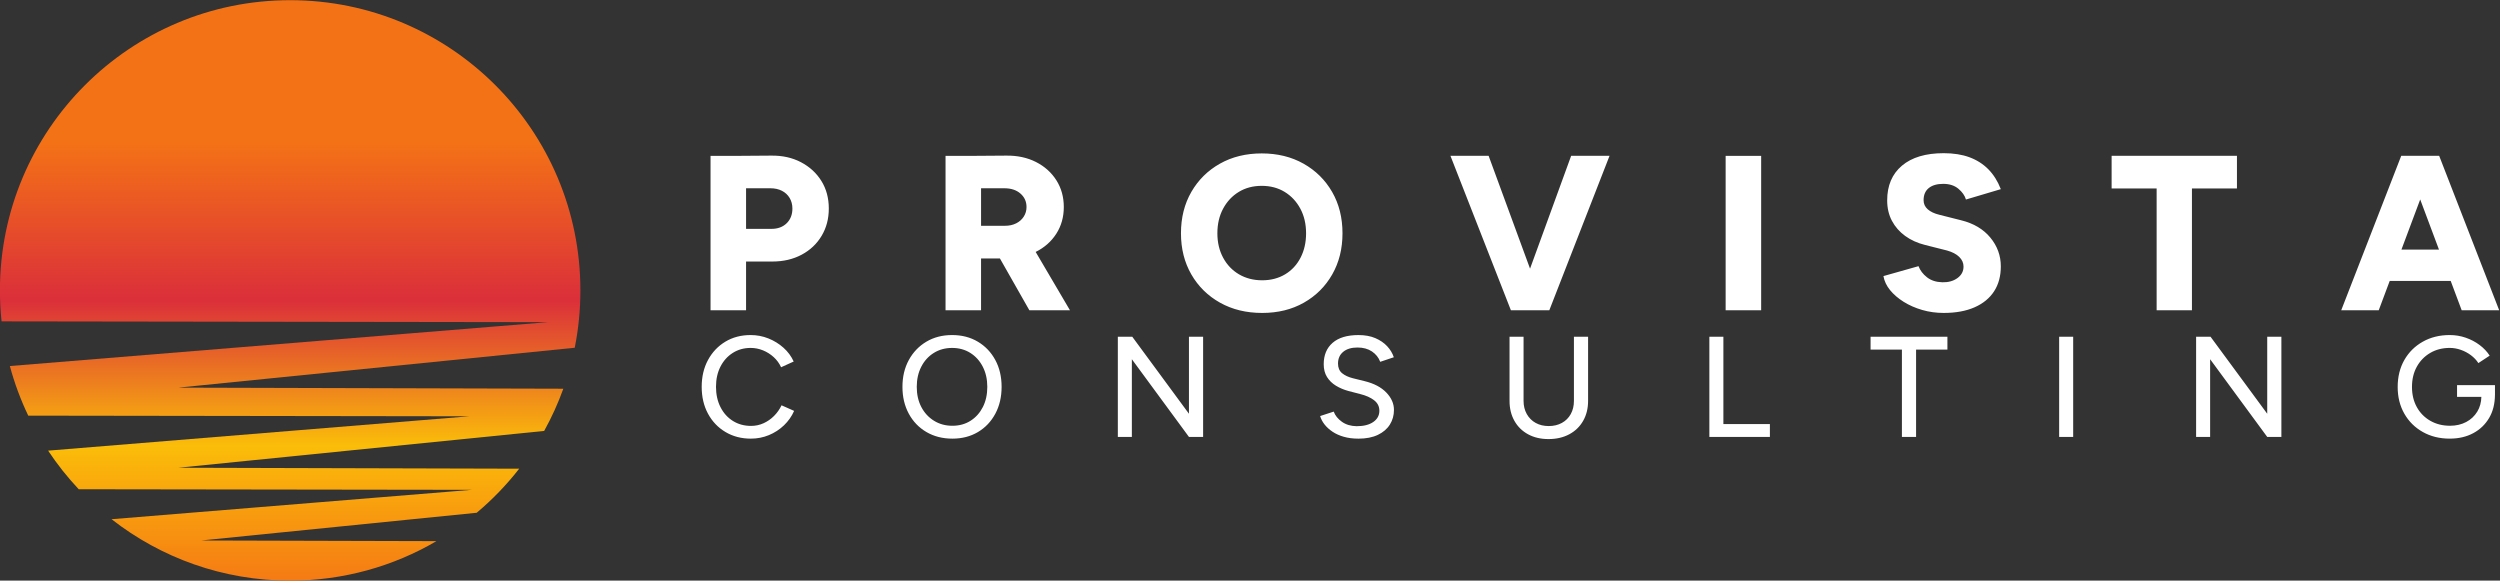
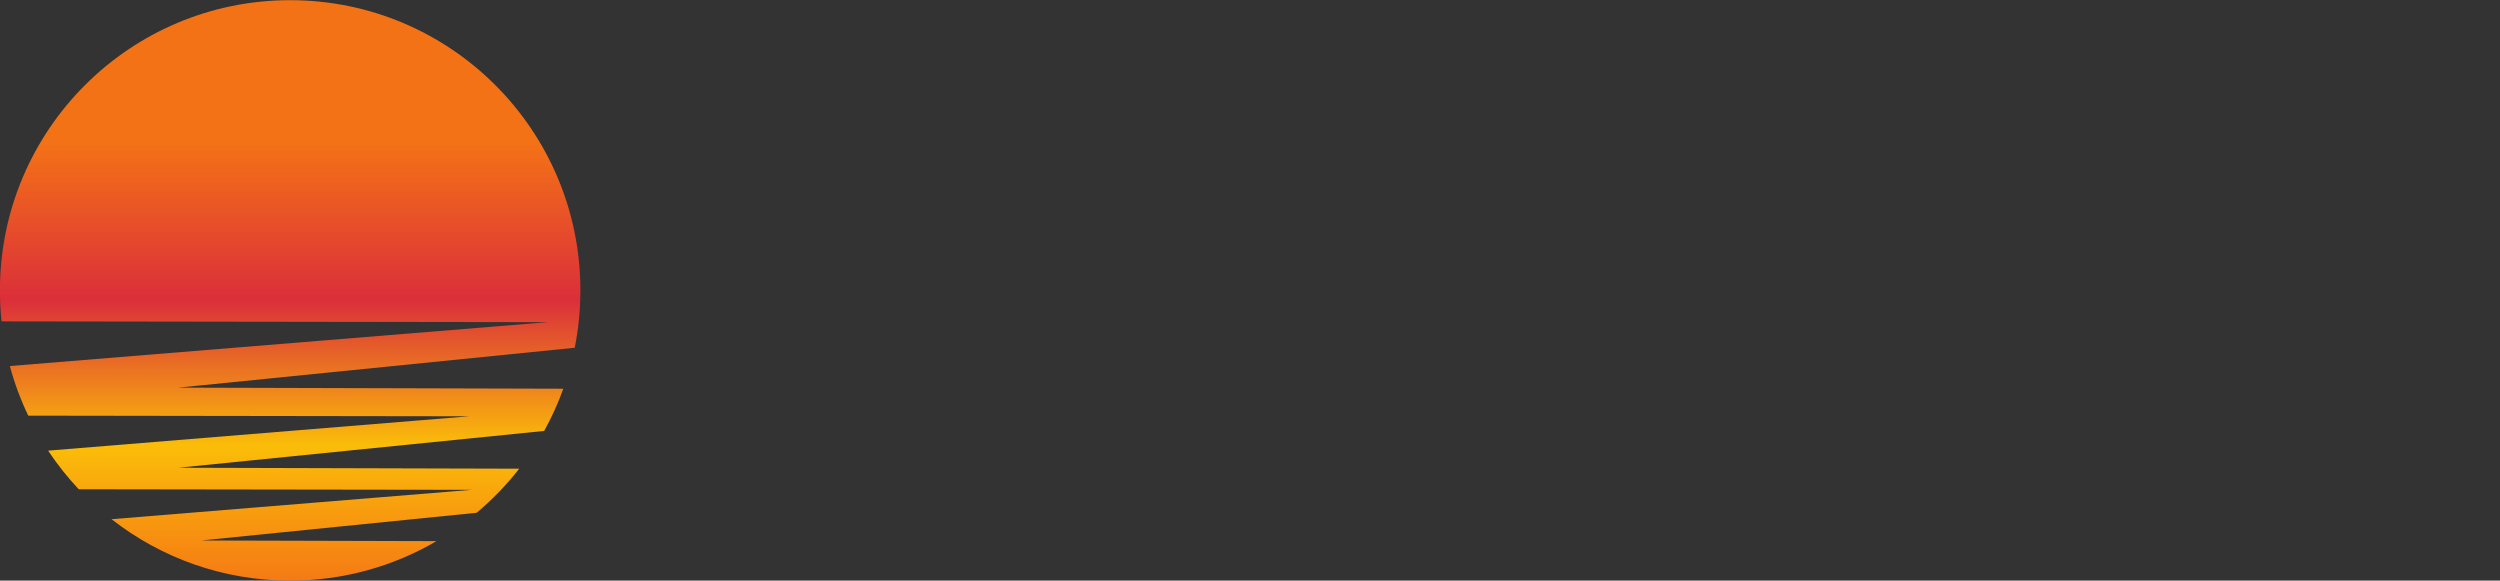
<svg xmlns="http://www.w3.org/2000/svg" width="791.87" height="183.91" version="1.1" viewBox="0 0 791.87 183.91" xml:space="preserve">
  <rect x="0" y="0" width="791.87" height="183.91" fill="#333333" stroke="none" />
  <defs>
    <clipPath id="clipPath26">
      <path d="m8114.6 2134c0 38.089 30.877 68.966 68.966 68.966s68.966-30.877 68.966-68.966c0-4.663-0.463-9.218-1.345-13.622l-94.204-9.477 91.493-0.258c-1.253-3.482-2.778-6.834-4.55-10.031l-86.941-8.746 81.007-0.228c-2.989-3.834-6.374-7.345-10.094-10.47l-65.481-6.587 55.911-0.158c-10.207-5.968-22.085-9.389-34.762-9.389-16.006 0-30.739 5.452-42.442 14.602l85.595 6.981-93.395 0.137c-2.673 2.842-5.108 5.91-7.273 9.174l100.08 8.162-104.8 0.154c-1.798 3.754-3.267 7.696-4.368 11.788l127.84 10.426-129.81 0.191c-0.256 2.416-0.387 4.869-0.387 7.353z" />
    </clipPath>
    <linearGradient id="linearGradient38" x1="8183" x2="8183" y1="2202" y2="2065" gradientUnits="userSpaceOnUse">
      <stop stop-color="#f47216" offset="0" />
      <stop stop-color="#f47216" offset=".238" />
      <stop stop-color="#db2f3a" offset=".513" />
      <stop stop-color="#fbbd09" offset=".766" />
      <stop stop-color="#f57a14" offset="1" />
    </linearGradient>
  </defs>
  <g transform="matrix(1.333 0 0 -1.333 -163.45 514.95)">
-     <path d="m584.47 311.95c-1.783 0-3.487 0.236-5.112 0.708s-3.094 1.119-4.404 1.94c-1.311 0.822-2.386 1.748-3.224 2.779-0.839 1.031-1.363 2.141-1.573 3.329l8.337 2.359c0.385-1.014 1.057-1.896 2.019-2.648 0.961-0.751 2.176-1.145 3.644-1.18 1.433-0.035 2.63 0.297 3.591 0.996 0.961 0.699 1.442 1.608 1.442 2.727 0 0.874-0.341 1.643-1.022 2.307-0.682 0.664-1.652 1.171-2.91 1.52l-5.191 1.311c-1.818 0.454-3.399 1.171-4.745 2.15-1.346 0.979-2.394 2.176-3.146 3.592-0.751 1.416-1.127 3.032-1.127 4.85 0 3.53 1.171 6.283 3.513 8.258 2.342 1.975 5.645 2.962 9.91 2.962 2.342 0 4.387-0.323 6.134-0.97 1.748-0.647 3.242-1.599 4.483-2.857 1.241-1.258 2.228-2.831 2.962-4.719l-8.284-2.464c-0.28 0.944-0.883 1.8-1.809 2.569-0.926 0.769-2.123 1.153-3.591 1.153s-2.613-0.332-3.434-0.996c-0.821-0.664-1.232-1.625-1.232-2.884 0-0.874 0.332-1.599 0.996-2.176 0.664-0.577 1.573-1.005 2.726-1.285l5.191-1.311c2.971-0.734 5.287-2.106 6.947-4.116s2.49-4.291 2.49-6.842c0-2.307-0.533-4.282-1.599-5.925-1.066-1.643-2.613-2.91-4.64-3.801-2.027-0.891-4.474-1.337-7.34-1.337zm120.26-29.87c-2.403 0-4.539 0.527-6.409 1.581-1.87 1.054-3.332 2.505-4.386 4.352-1.054 1.847-1.581 3.961-1.581 6.341 0 2.425 0.527 4.562 1.581 6.409 1.054 1.847 2.516 3.298 4.386 4.352 1.87 1.054 4.006 1.581 6.409 1.581 1.315 0 2.579-0.21 3.791-0.629 1.213-0.419 2.312-0.997 3.298-1.734 0.986-0.737 1.785-1.581 2.397-2.533l-2.686-1.768c-0.453 0.703-1.043 1.326-1.768 1.87-0.725 0.544-1.524 0.969-2.397 1.275-0.873 0.306-1.751 0.459-2.635 0.459-1.745 0-3.292-0.397-4.641-1.19-1.349-0.793-2.409-1.881-3.179-3.264-0.771-1.383-1.156-2.992-1.156-4.828 0-1.791 0.38-3.377 1.139-4.76 0.759-1.383 1.825-2.471 3.196-3.264 1.371-0.793 2.941-1.19 4.709-1.19 1.428 0 2.703 0.295 3.825 0.884 1.122 0.589 2.006 1.417 2.652 2.482 0.614 1.013 0.936 2.182 0.967 3.502h-5.778v2.788h9.01v-2.278c-0.024-2.208-0.483-3.986-1.377-5.508-0.918-1.564-2.182-2.777-3.791-3.638s-3.468-1.292-5.576-1.292zm-130.18 0.408-1e-4 20.741-7.446 1e-4v3.06h18.259v-3.06l-7.446-1e-4v-20.741zm69.907 0v23.801h3.434l13.465-18.294v18.294h3.366v-23.801h-3.366l-13.567 18.461v-18.461zm-115.66 0v23.801h3.332v-20.741l11.051-1e-4v-3.06h-11.833zm106.28 30.091v28.942h-10.696v7.76h29.781v-7.76h-10.696v-28.942zm-246.84-30.091v23.801h3.434l13.465-18.294v18.294h3.366v-23.801h-3.366l-13.567 18.461v-18.461zm309.47 56.426-4.46-11.917h8.921zm-18.77-26.336 14.261 36.702h9.018l14.261-36.702h-8.913l-2.61 6.973h-14.494l-2.61-6.973zm-192.75 9.892 9.767 26.81h9.123l-14.314-36.702h-9.123l-14.366 36.702h9.071zm-187.39 26.81 7.078 0.052c2.656 0.035 5.016-0.489 7.078-1.573s3.679-2.569 4.85-4.457c1.171-1.887 1.756-4.072 1.756-6.554 0-2.412-0.568-4.57-1.704-6.475s-2.718-3.399-4.745-4.483c-2.027-1.084-4.352-1.625-6.973-1.625l-6.239-1e-4 1e-4 -11.587h-8.441v36.702h7.34zm1.101-17.355 6.03-1e-4c1.503 0 2.709 0.446 3.618 1.337 0.909 0.891 1.363 2.054 1.363 3.487 0 0.944-0.218 1.783-0.655 2.517-0.437 0.734-1.049 1.302-1.835 1.704-0.786 0.402-1.704 0.603-2.753 0.603h-5.768zm55.84 9.647v-8.913h5.715c0.979 0 1.853 0.192 2.622 0.577 0.769 0.385 1.372 0.918 1.809 1.599 0.437 0.682 0.655 1.442 0.655 2.281 0 1.293-0.481 2.36-1.442 3.198-0.961 0.839-2.228 1.258-3.801 1.258zm-8.441-28.995v36.702h7.34l7.078 0.052c2.657 0.035 5.016-0.472 7.078-1.52 2.062-1.049 3.679-2.499 4.85-4.352 1.171-1.853 1.756-3.967 1.756-6.344s-0.594-4.492-1.783-6.344c-1.188-1.853-2.823-3.294-4.902-4.325l8.153-13.868h-9.647l-7.003 12.321h-4.48l-1e-4 -12.321h-8.441zm-46.247-30.499c-2.267 0-4.284 0.527-6.052 1.581-1.768 1.054-3.151 2.505-4.148 4.352-0.997 1.847-1.496 3.973-1.496 6.375s0.499 4.528 1.496 6.375 2.369 3.298 4.114 4.352c1.745 1.054 3.752 1.581 6.018 1.581 1.473 0 2.879-0.266 4.216-0.799s2.533-1.269 3.587-2.21c1.054-0.941 1.865-2.034 2.431-3.281l-2.992-1.36c-0.431 0.929-1.02 1.734-1.768 2.414-0.748 0.68-1.592 1.213-2.533 1.598-0.941 0.385-1.921 0.578-2.941 0.578-1.587 0-3.003-0.397-4.25-1.19s-2.221-1.881-2.924-3.264c-0.703-1.383-1.054-2.981-1.054-4.794s0.357-3.423 1.071-4.828c0.714-1.405 1.7-2.499 2.958-3.281 1.258-0.782 2.692-1.173 4.301-1.173 1.043 0 2.029 0.21 2.958 0.629 0.929 0.419 1.762 0.997 2.499 1.734s1.332 1.581 1.785 2.533l2.992-1.326c-0.567-1.292-1.371-2.437-2.414-3.434-1.043-0.997-2.238-1.774-3.587-2.329-1.349-0.555-2.771-0.833-4.267-0.833zm47.874 0c-2.312 0-4.364 0.521-6.154 1.564-1.791 1.043-3.191 2.494-4.199 4.352-1.009 1.859-1.513 3.99-1.513 6.392s0.504 4.528 1.513 6.375 2.397 3.298 4.165 4.352c1.768 1.054 3.808 1.581 6.12 1.581 2.312 0 4.352-0.527 6.12-1.581 1.768-1.054 3.151-2.505 4.148-4.352 0.997-1.847 1.496-3.973 1.496-6.375s-0.499-4.534-1.496-6.392c-0.997-1.859-2.374-3.309-4.131-4.352-1.757-1.043-3.78-1.564-6.069-1.564zm0 3.06c1.632 0 3.071 0.397 4.318 1.19 1.247 0.793 2.221 1.881 2.924 3.264 0.703 1.383 1.054 2.981 1.054 4.794 0 1.791-0.357 3.383-1.071 4.777s-1.7 2.488-2.958 3.281c-1.258 0.793-2.703 1.19-4.335 1.19s-3.083-0.397-4.352-1.19-2.261-1.887-2.975-3.281c-0.714-1.394-1.071-2.986-1.071-4.777 0-1.813 0.363-3.412 1.088-4.794 0.725-1.383 1.728-2.471 3.009-3.264 1.281-0.793 2.737-1.19 4.369-1.19zm96.462-3.06c-1.269 0-2.42 0.147-3.451 0.442-1.031 0.295-1.927 0.697-2.686 1.207-0.759 0.51-1.388 1.082-1.887 1.717s-0.85 1.303-1.054 2.006l3.23 1.054c0.34-0.929 0.986-1.734 1.938-2.414 0.952-0.68 2.119-1.031 3.502-1.054 1.677 0 2.998 0.334 3.961 1.003s1.445 1.558 1.445 2.669c0 1.02-0.419 1.853-1.258 2.499-0.839 0.646-1.949 1.139-3.332 1.479l-2.754 0.714c-1.088 0.295-2.08 0.714-2.975 1.258-0.895 0.544-1.604 1.235-2.125 2.074-0.521 0.839-0.782 1.847-0.782 3.026 0 2.176 0.708 3.876 2.125 5.1 1.417 1.224 3.462 1.836 6.137 1.836 1.541 0 2.879-0.244 4.012-0.731 1.133-0.487 2.068-1.128 2.805-1.921 0.737-0.793 1.264-1.666 1.581-2.618l-3.23-1.088c-0.385 1.02-1.043 1.842-1.972 2.465s-2.074 0.935-3.434 0.935c-1.428 0-2.556-0.34-3.383-1.02-0.827-0.68-1.241-1.609-1.241-2.788 0-0.997 0.323-1.762 0.969-2.295 0.646-0.533 1.513-0.935 2.601-1.207l2.754-0.68c2.221-0.544 3.938-1.445 5.151-2.703 1.213-1.258 1.819-2.635 1.819-4.131 0-1.292-0.323-2.454-0.969-3.485s-1.598-1.847-2.856-2.448c-1.258-0.601-2.805-0.901-4.641-0.901zm51.229 8.976v15.233h3.366v-15.233c0-1.791-0.391-3.372-1.173-4.743s-1.881-2.437-3.298-3.196c-1.417-0.759-3.066-1.139-4.947-1.139-1.836 0-3.451 0.38-4.845 1.139-1.394 0.759-2.476 1.825-3.247 3.196s-1.156 2.952-1.156 4.743v15.233h3.332v-15.233c0-1.179 0.255-2.221 0.765-3.128 0.51-0.907 1.213-1.609 2.108-2.108 0.895-0.499 1.932-0.748 3.111-0.748 1.179 0 2.221 0.249 3.128 0.748 0.907 0.499 1.609 1.201 2.108 2.108 0.499 0.907 0.748 1.95 0.748 3.128zm115.3-8.568v23.801h3.332v-23.801zm-189.38 29.462c-3.775 0-7.113 0.813-10.014 2.438s-5.173 3.862-6.816 6.711c-1.643 2.849-2.464 6.108-2.464 9.778 0 3.705 0.821 6.982 2.464 9.831 1.643 2.849 3.906 5.086 6.79 6.711s6.196 2.438 9.936 2.438 7.052-0.813 9.936-2.438c2.884-1.625 5.147-3.862 6.79-6.711 1.643-2.849 2.464-6.126 2.464-9.831 0-3.67-0.813-6.93-2.438-9.778-1.625-2.849-3.871-5.086-6.737-6.711-2.866-1.625-6.17-2.438-9.91-2.438zm0 7.76c2.062 0 3.88 0.472 5.453 1.416 1.573 0.944 2.796 2.263 3.67 3.958s1.311 3.627 1.311 5.794c0 2.202-0.454 4.151-1.363 5.846s-2.15 3.023-3.723 3.985c-1.573 0.961-3.39 1.442-5.453 1.442s-3.88-0.481-5.453-1.442c-1.573-0.961-2.814-2.289-3.723-3.985-0.909-1.695-1.363-3.644-1.363-5.846 0-2.167 0.454-4.098 1.363-5.794 0.909-1.695 2.167-3.015 3.775-3.958 1.608-0.944 3.443-1.416 5.505-1.416zm110.13-7.131v36.702h8.441v-36.702z" fill="#fff" />
    <g transform="translate(-7992 -1816.7)">
      <g clip-path="url(#clipPath26)">
        <path d="m8114.6 2134c0 38.089 30.877 68.966 68.966 68.966s68.966-30.877 68.966-68.966c0-4.663-0.463-9.218-1.345-13.622l-94.204-9.477 91.493-0.258c-1.253-3.482-2.778-6.834-4.55-10.031l-86.941-8.746 81.007-0.228c-2.989-3.834-6.374-7.345-10.094-10.47l-65.481-6.587 55.911-0.158c-10.207-5.968-22.085-9.389-34.762-9.389-16.006 0-30.739 5.452-42.442 14.602l85.595 6.981-93.395 0.137c-2.673 2.842-5.108 5.91-7.273 9.174l100.08 8.162-104.8 0.154c-1.798 3.754-3.267 7.696-4.368 11.788l127.84 10.426-129.81 0.191c-0.256 2.416-0.387 4.869-0.387 7.353z" fill="url(#linearGradient38)" />
      </g>
    </g>
  </g>
</svg>